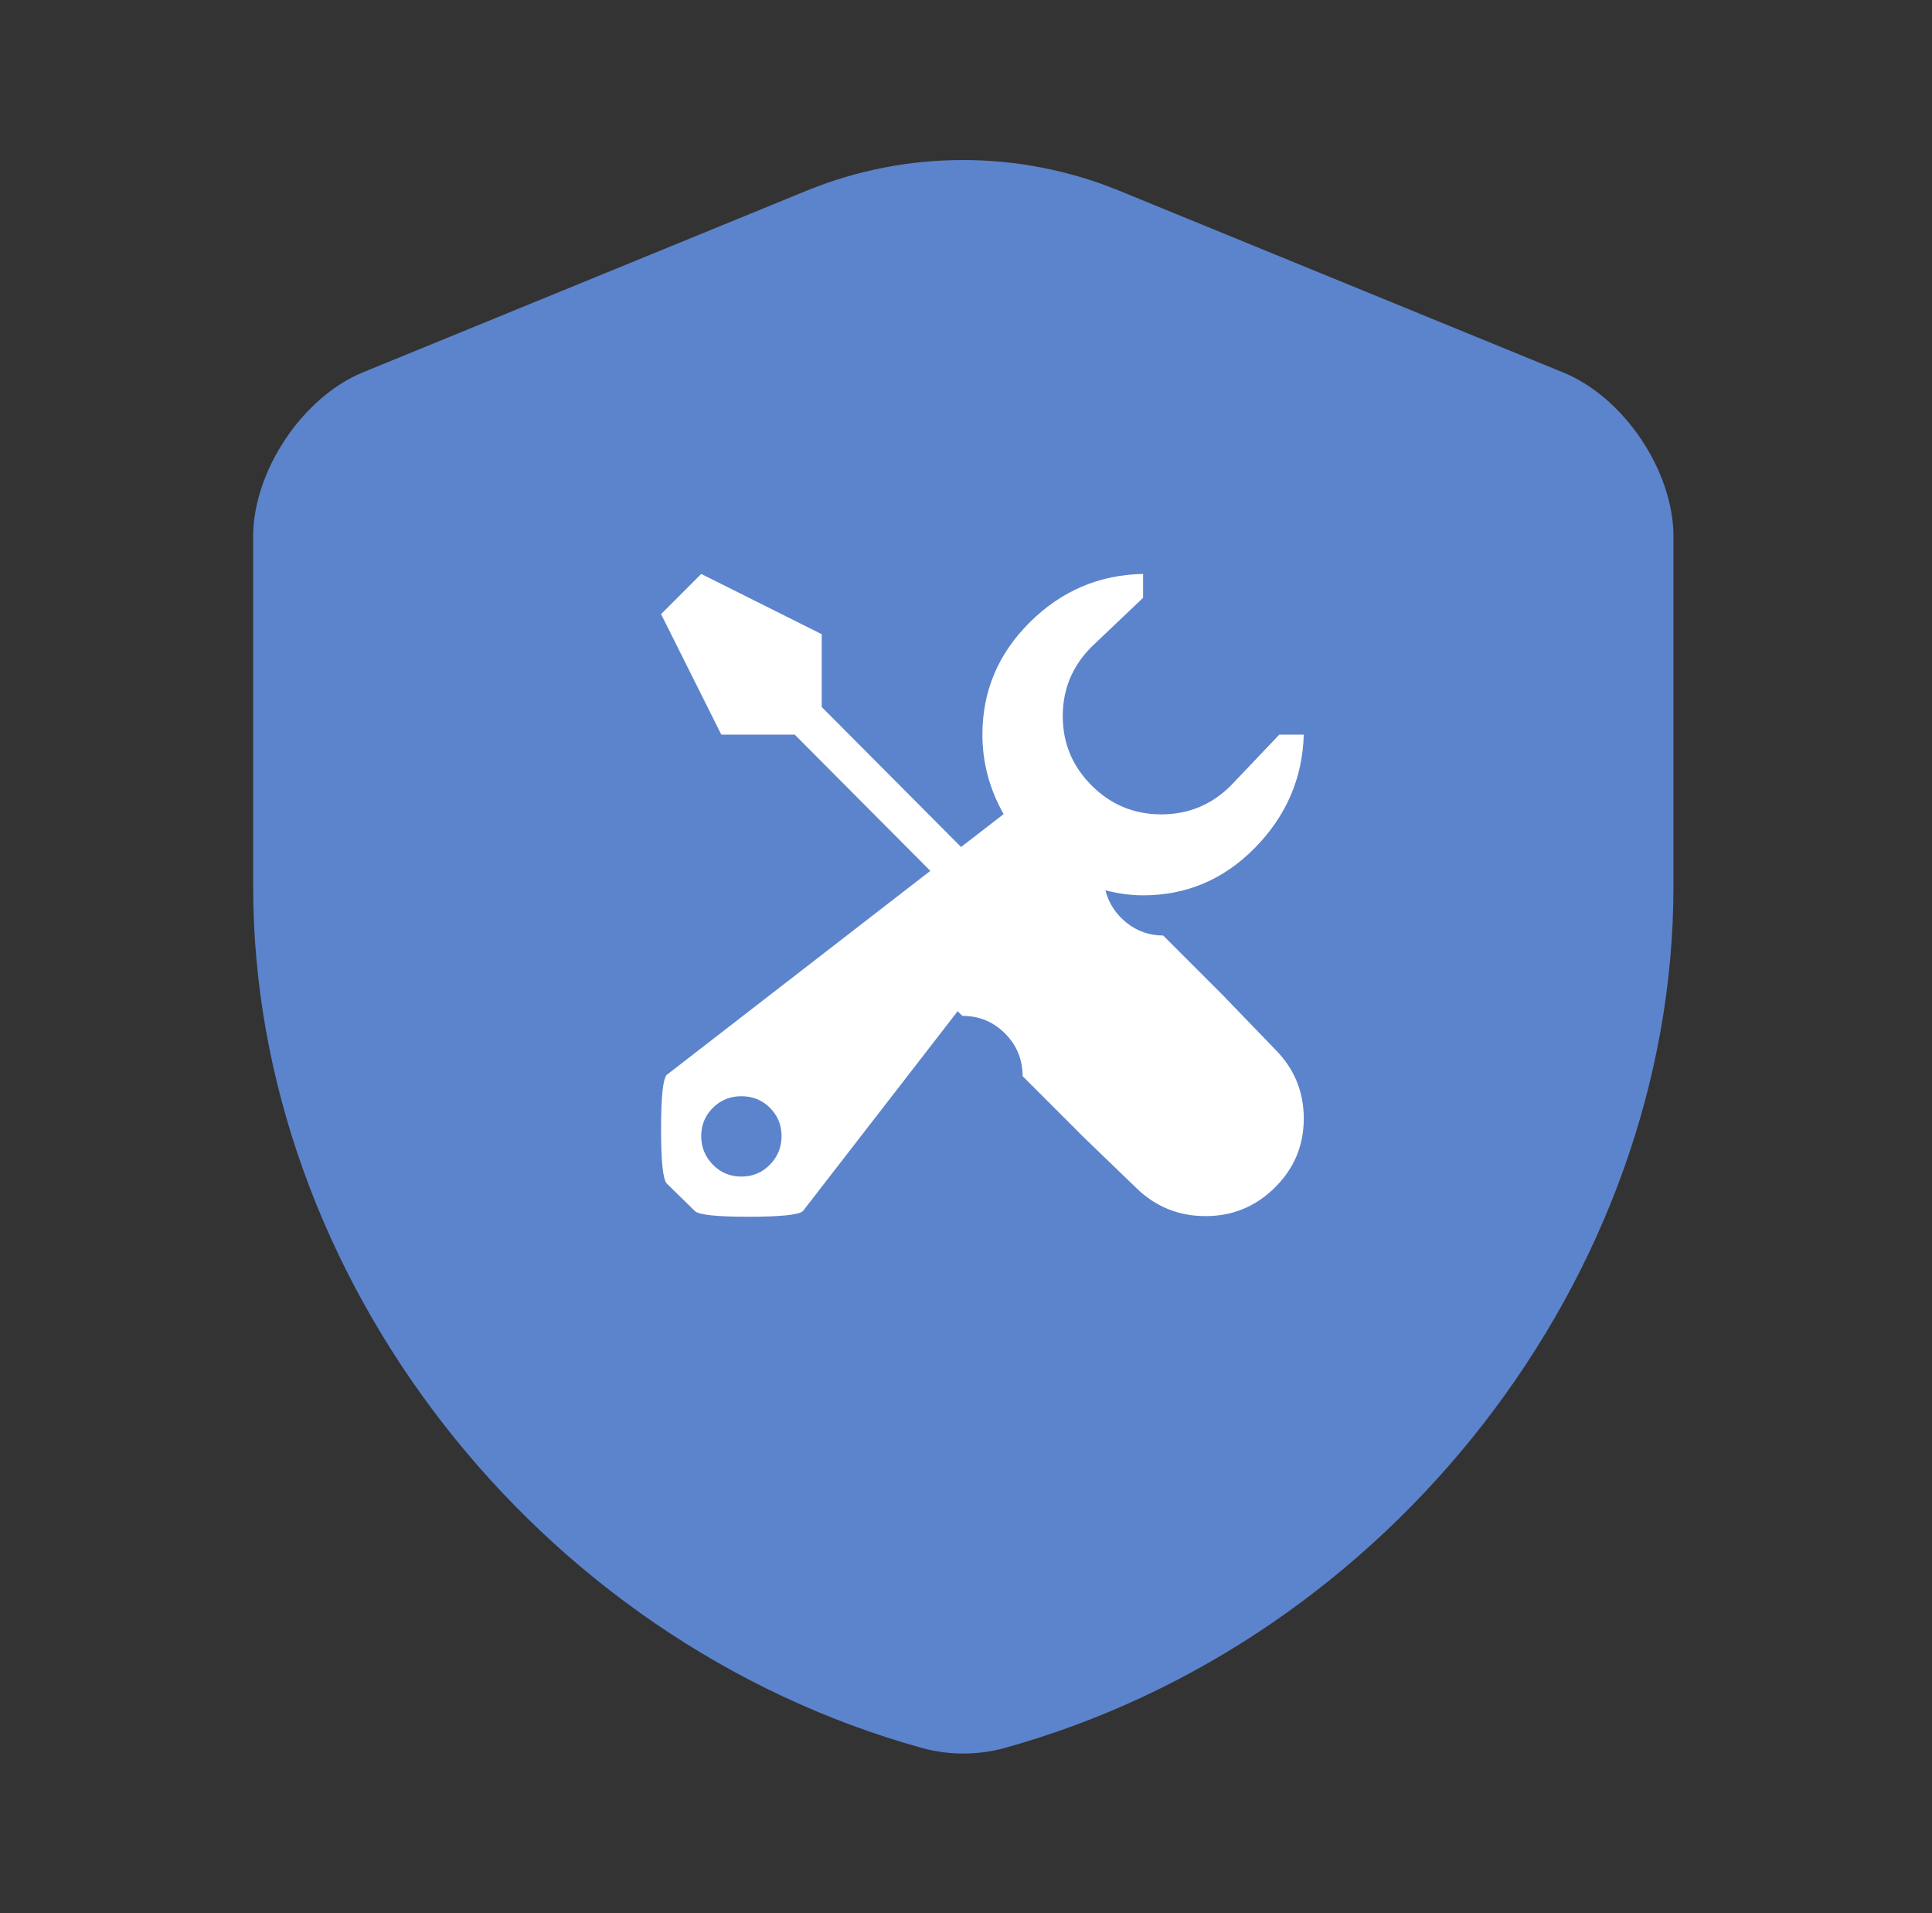
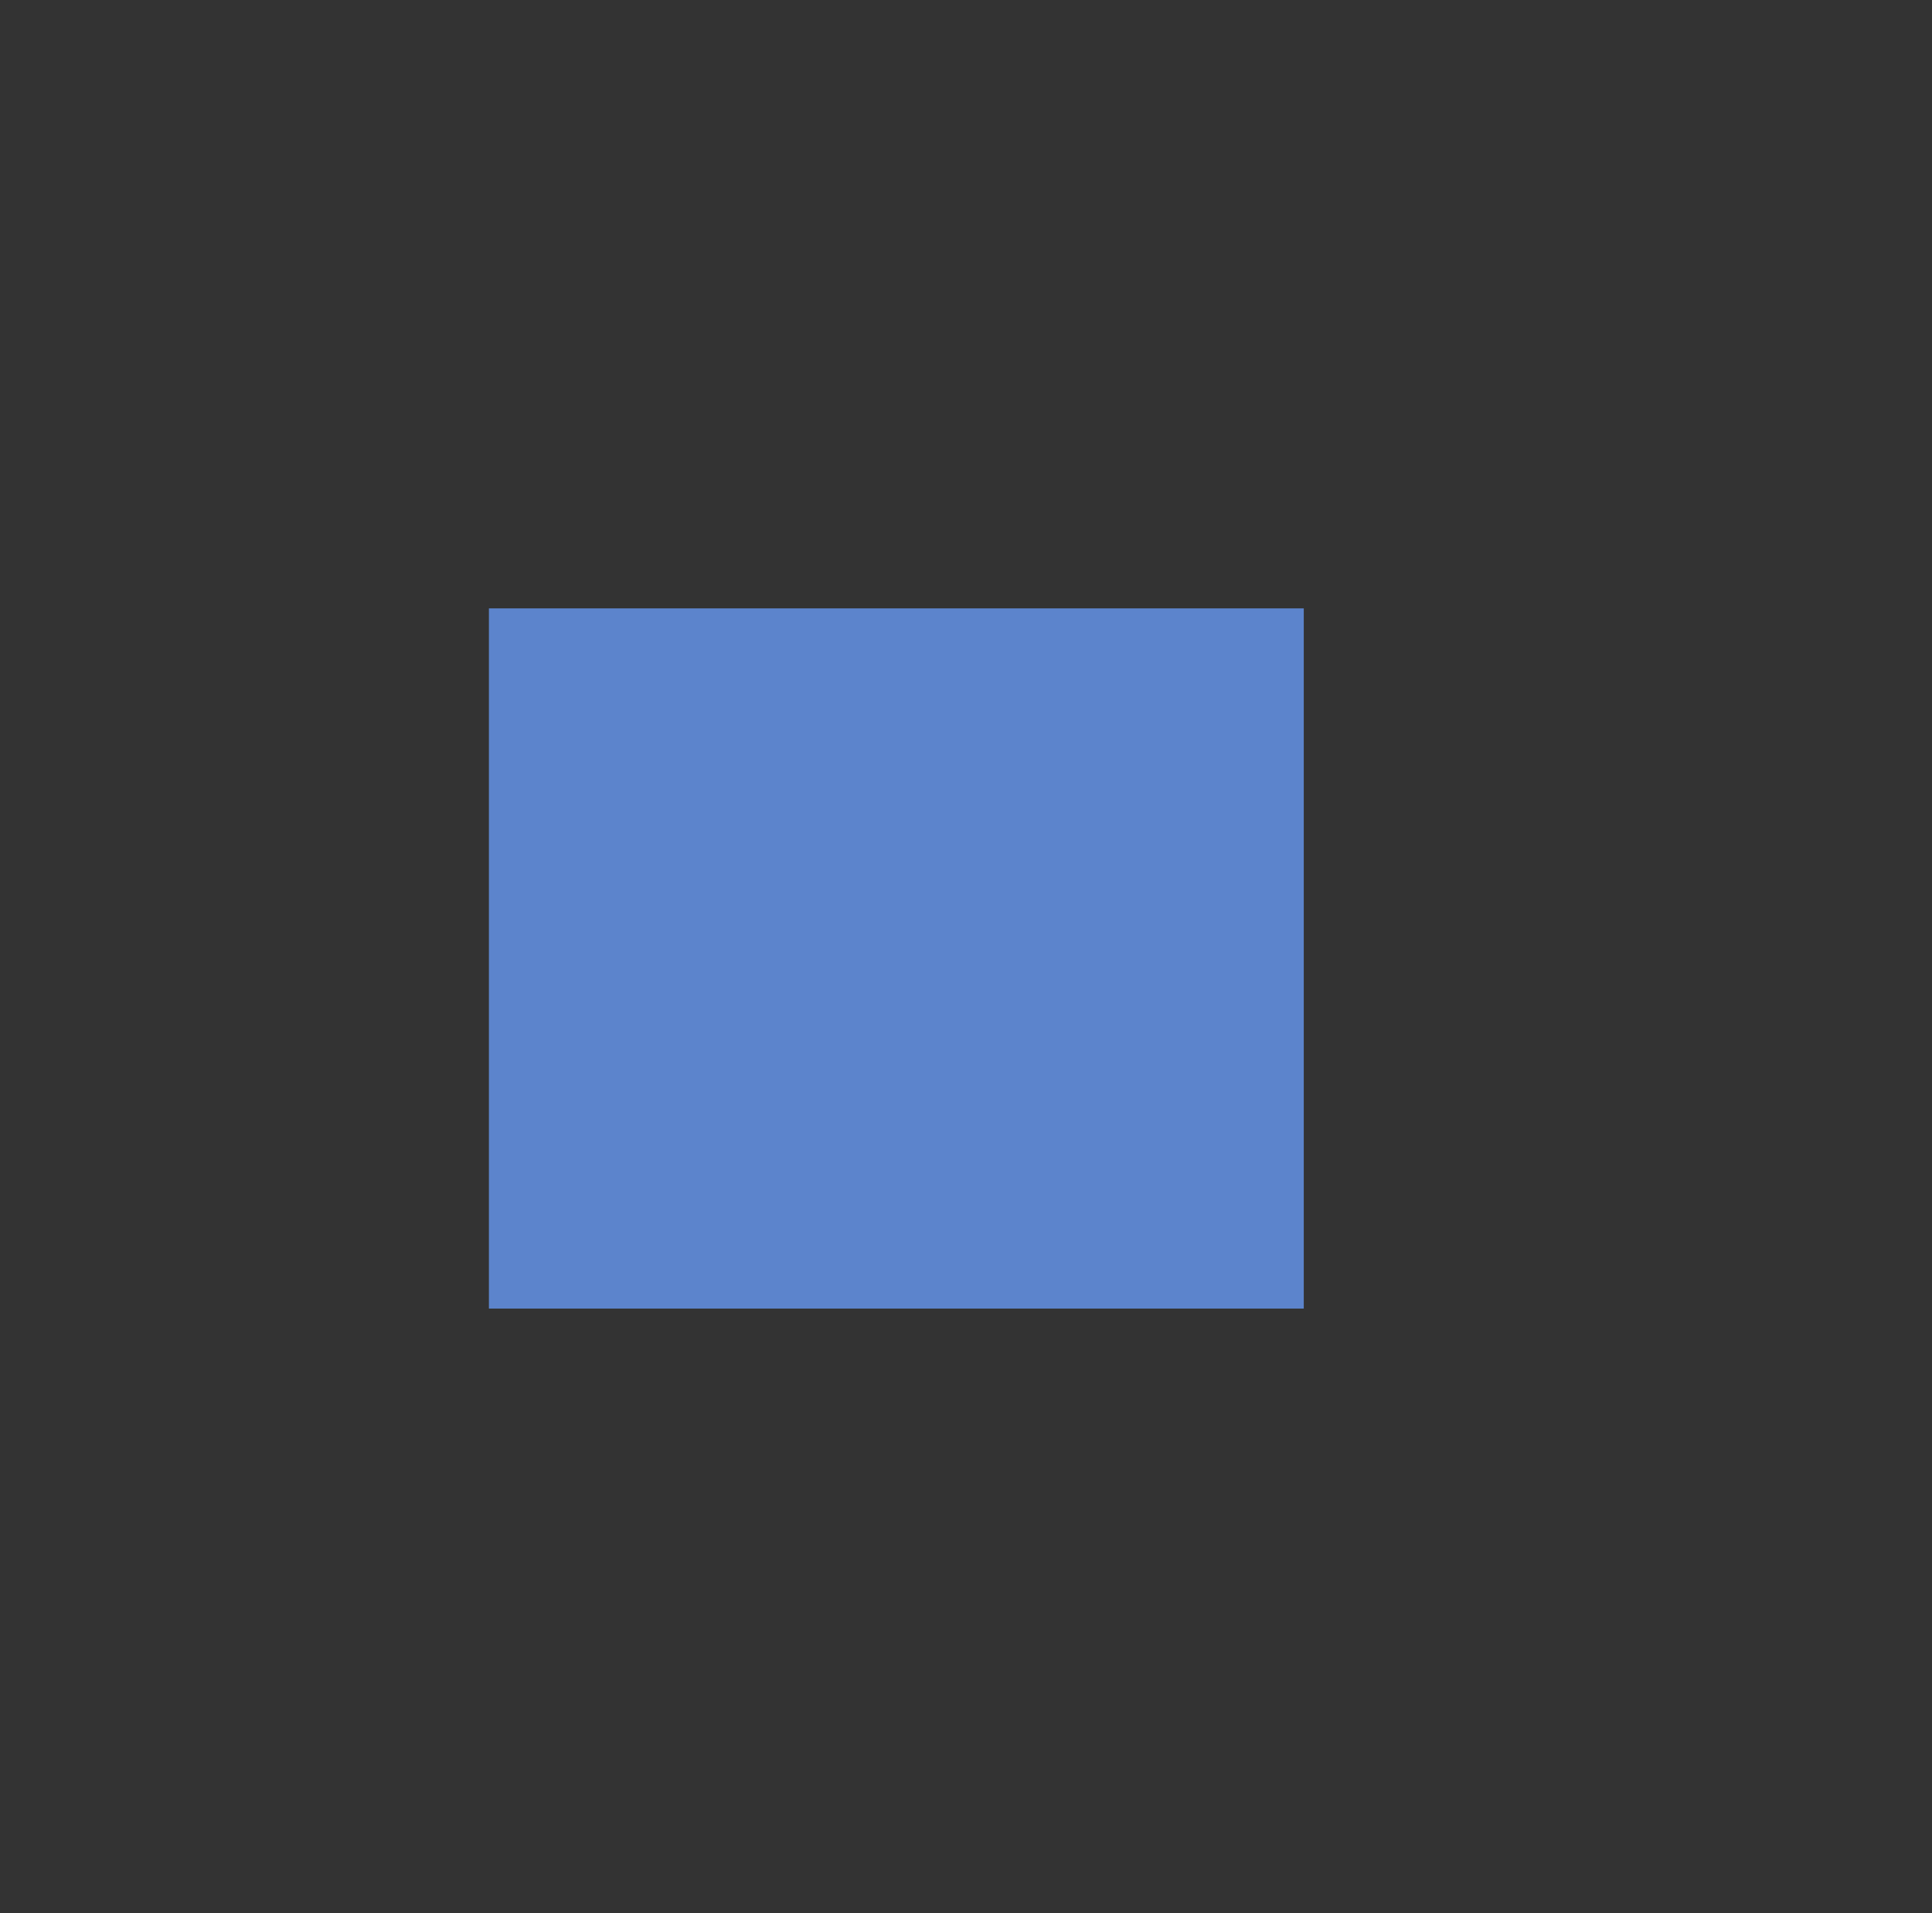
<svg xmlns="http://www.w3.org/2000/svg" width="101" height="100" viewBox="0 0 101 100" fill="none">
  <rect x="0" y="0" width="101" height="100" fill="#333333" stroke="none" />
-   <path d="M87.484 46.333V28.041C87.484 24.624 84.901 20.749 81.693 19.458L58.484 9.958C53.276 7.833 47.401 7.833 42.193 9.958L18.984 19.458C15.818 20.749 13.234 24.624 13.234 28.041V46.333C13.234 66.708 28.026 85.791 48.234 91.374C49.609 91.749 51.109 91.749 52.484 91.374C72.693 85.791 87.484 66.708 87.484 46.333ZM53.484 53.624V64.583C53.484 66.291 52.068 67.708 50.359 67.708C48.651 67.708 47.234 66.291 47.234 64.583V53.624C43.026 52.291 39.943 48.374 39.943 43.749C39.943 37.999 44.609 33.333 50.359 33.333C56.109 33.333 60.776 37.999 60.776 43.749C60.776 48.416 57.693 52.291 53.484 53.624Z" fill="#5C84CC" />
  <rect x="25.559" y="31.799" width="42.599" height="36.599" fill="#5C84CC" />
  <g clip-path="url(#clip0_1947:107864)">
    <path d="M68.158 38.399C68.092 40.674 67.244 42.642 65.615 44.305C63.985 45.967 62.033 46.798 59.758 46.798C59.123 46.798 58.467 46.711 57.789 46.536C57.964 47.214 58.331 47.777 58.888 48.226C59.446 48.674 60.086 48.898 60.808 48.898L63.958 52.048L66.648 54.837C67.654 55.843 68.158 57.052 68.158 58.463C68.158 59.874 67.654 61.077 66.648 62.072C65.642 63.068 64.433 63.565 63.023 63.565C61.612 63.565 60.403 63.073 59.397 62.089L56.608 59.398L53.458 56.248C53.458 55.373 53.152 54.63 52.539 54.017C51.927 53.404 51.183 53.098 50.308 53.098L50.078 52.869V52.836L41.974 63.303C41.755 63.499 40.809 63.598 39.136 63.598C37.462 63.598 36.527 63.499 36.33 63.303L34.854 61.859C34.657 61.64 34.559 60.694 34.559 59.021C34.559 57.347 34.657 56.401 34.854 56.183L48.635 45.519L41.547 38.399H37.709L34.559 32.099L36.658 29.999L42.958 33.149V36.955L50.242 44.272L52.408 42.599C52.408 42.577 52.419 42.566 52.441 42.566H52.474C51.73 41.253 51.358 39.864 51.358 38.399C51.358 36.124 52.184 34.166 53.835 32.526C55.487 30.885 57.461 30.043 59.758 29.999V31.246L57.067 33.805C56.061 34.811 55.558 36.02 55.558 37.431C55.558 38.842 56.061 40.05 57.067 41.056C58.074 42.063 59.288 42.566 60.709 42.566C62.131 42.566 63.345 42.063 64.351 41.056L66.878 38.399H68.158ZM38.758 57.298C38.168 57.298 37.67 57.501 37.266 57.905C36.861 58.31 36.658 58.802 36.658 59.382C36.658 59.961 36.861 60.459 37.266 60.875C37.67 61.29 38.168 61.498 38.758 61.498C39.349 61.498 39.847 61.29 40.251 60.875C40.656 60.459 40.858 59.961 40.858 59.382C40.858 58.802 40.656 58.31 40.251 57.905C39.847 57.501 39.349 57.298 38.758 57.298Z" fill="white" />
  </g>
  <defs>
    <clipPath id="clip0_1947:107864">
-       <rect width="33.599" height="33.599" fill="white" transform="translate(34.559 29.999)" />
-     </clipPath>
+       </clipPath>
  </defs>
</svg>